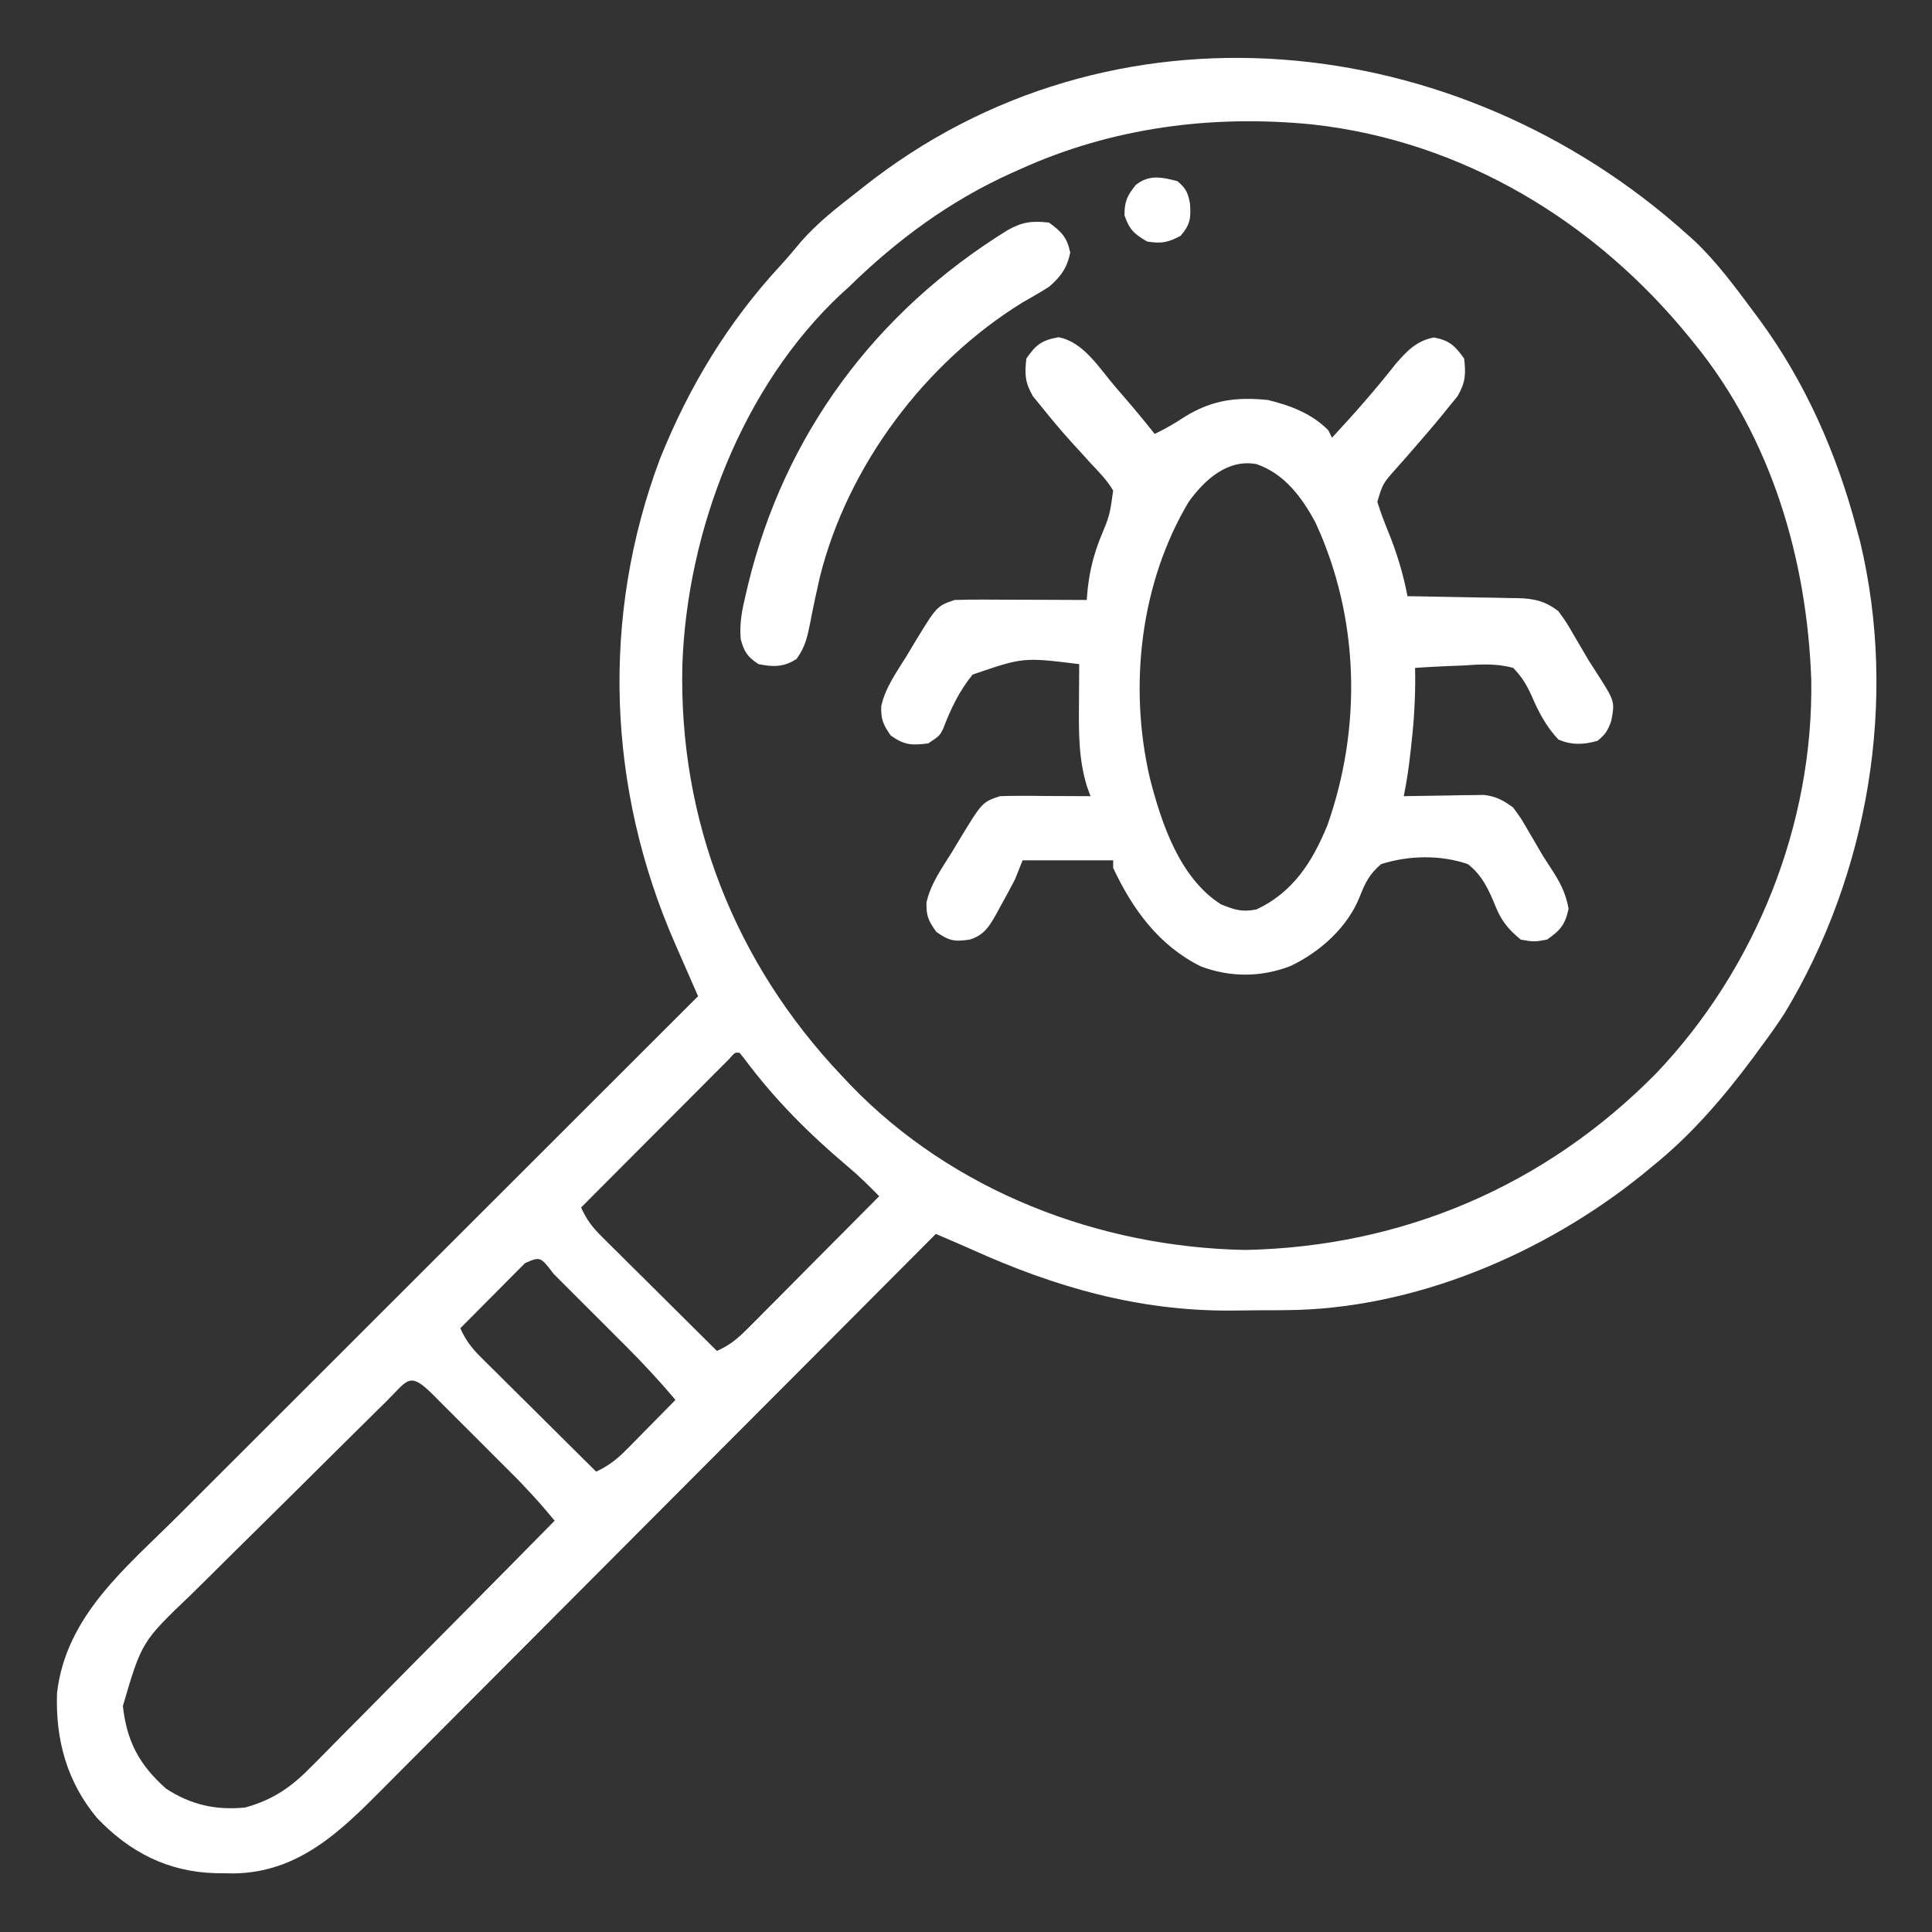
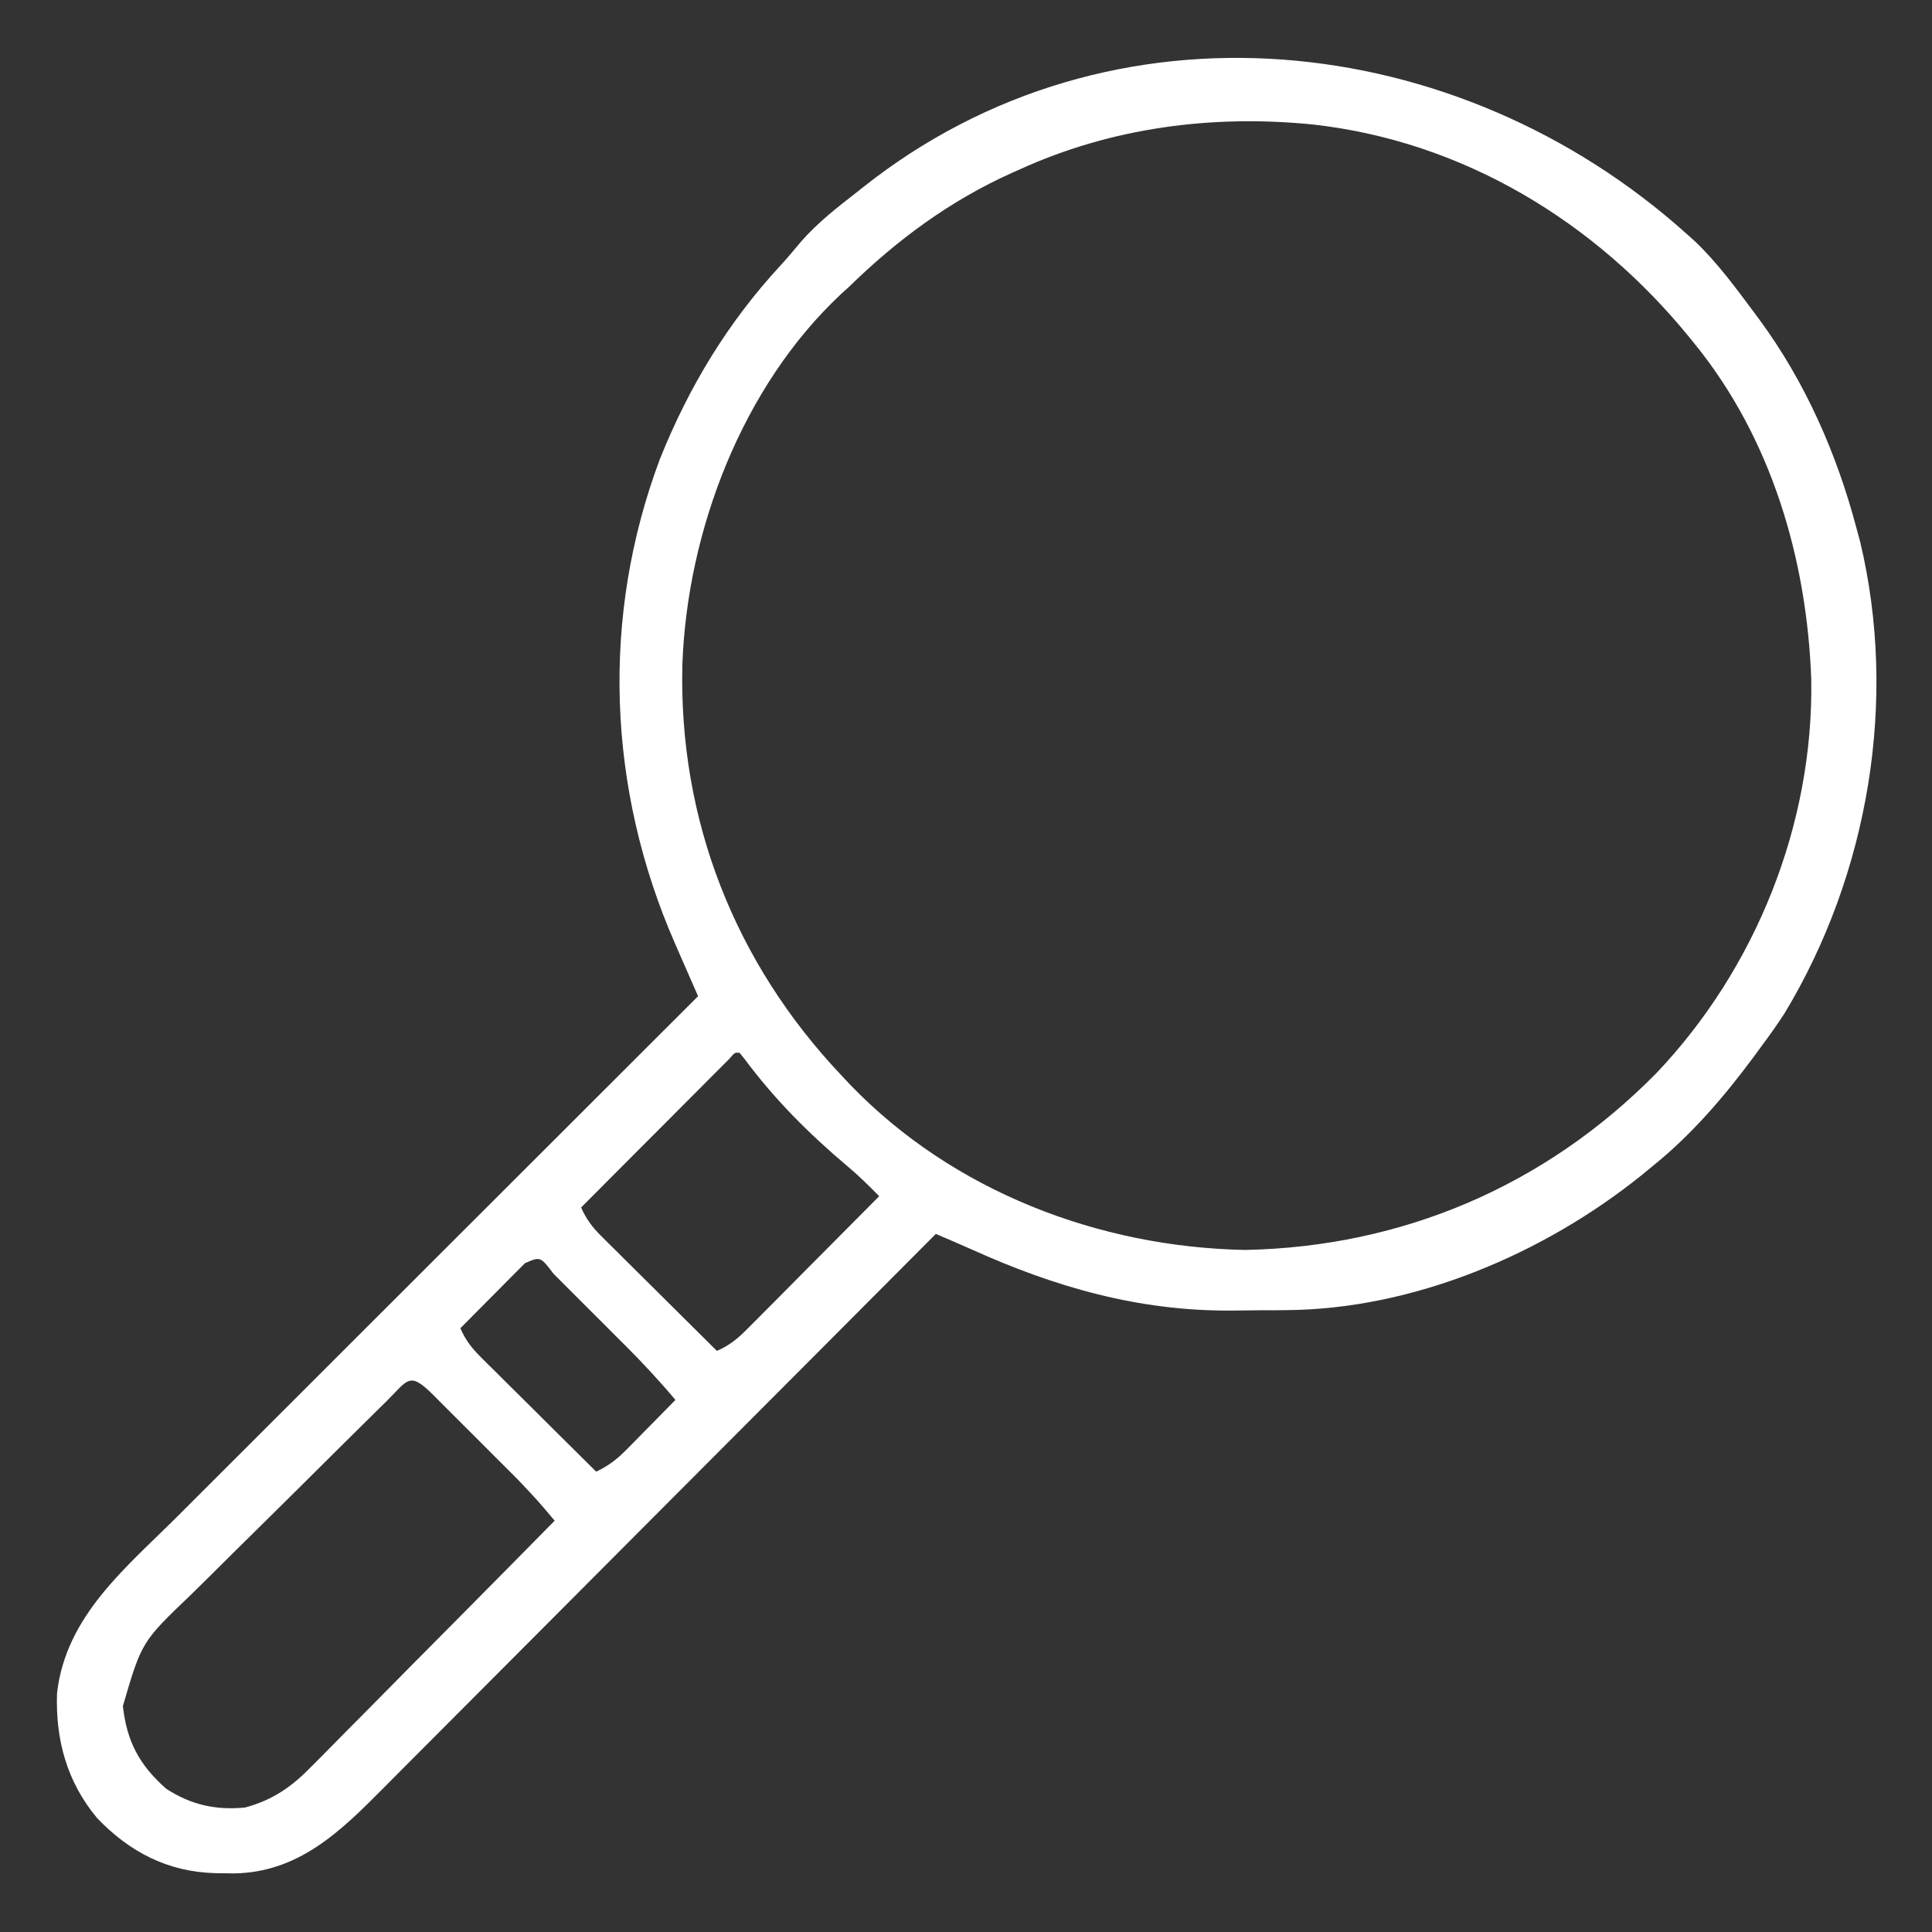
<svg xmlns="http://www.w3.org/2000/svg" width="40" height="40" viewBox="0 0 40 40" fill="none">
  <rect x="0" y="0" width="40" height="40" fill="#333333" stroke="none" />
  <path d="M34.922 4.844C34.974 4.891 35.027 4.938 35.081 4.986C35.553 5.432 35.941 5.965 36.328 6.484C36.361 6.529 36.395 6.574 36.429 6.62C37.376 7.909 38.03 9.395 38.437 10.938C38.462 11.029 38.486 11.121 38.512 11.215C39.298 14.497 38.686 18.1 36.947 20.98C36.8 21.206 36.646 21.424 36.484 21.641C36.424 21.723 36.364 21.805 36.302 21.89C35.691 22.712 35.019 23.497 34.218 24.141C34.147 24.2 34.075 24.259 34.001 24.32C31.965 25.963 29.261 27.11 26.621 27.125C26.561 27.126 26.502 27.126 26.44 27.127C26.313 27.127 26.187 27.128 26.06 27.128C25.872 27.129 25.684 27.131 25.495 27.134C23.579 27.147 21.848 26.651 20.112 25.866C19.867 25.757 19.621 25.652 19.375 25.547C19.311 25.611 19.247 25.675 19.182 25.741C17.668 27.262 16.153 28.781 14.637 30.3C14.45 30.487 14.264 30.675 14.077 30.862C14.04 30.899 14.003 30.936 13.964 30.975C13.363 31.577 12.763 32.18 12.162 32.783C11.546 33.403 10.929 34.022 10.311 34.64C9.964 34.987 9.618 35.334 9.272 35.682C8.947 36.01 8.62 36.337 8.293 36.664C8.173 36.784 8.054 36.904 7.935 37.024C7.048 37.92 6.18 38.767 4.844 38.787C4.783 38.786 4.721 38.785 4.658 38.784C4.561 38.783 4.561 38.783 4.461 38.782C3.479 38.756 2.687 38.349 2.011 37.642C1.386 36.894 1.146 36.019 1.181 35.05C1.367 33.452 2.603 32.464 3.677 31.392C3.795 31.274 3.913 31.156 4.03 31.039C4.348 30.721 4.666 30.403 4.985 30.085C5.318 29.753 5.651 29.419 5.984 29.087C6.614 28.457 7.244 27.828 7.874 27.198C8.592 26.481 9.309 25.764 10.027 25.047C11.502 23.573 12.977 22.099 14.453 20.625C14.419 20.548 14.419 20.548 14.385 20.47C14.282 20.235 14.179 20 14.076 19.765C14.041 19.684 14.005 19.604 13.969 19.52C12.576 16.33 12.434 12.772 13.665 9.498C14.264 8.005 15.069 6.675 16.163 5.492C16.311 5.33 16.451 5.164 16.591 4.995C16.931 4.608 17.328 4.299 17.734 3.984C17.776 3.951 17.818 3.918 17.861 3.883C23.012 -0.21 30.187 0.589 34.922 4.844ZM21.093 3.516C21.019 3.549 21.019 3.549 20.944 3.582C19.668 4.157 18.576 4.963 17.578 5.938C17.524 5.987 17.47 6.036 17.415 6.086C15.366 8.001 14.228 10.992 14.128 13.755C14.047 16.97 15.214 19.935 17.422 22.266C17.512 22.362 17.512 22.362 17.604 22.46C19.727 24.662 22.744 25.819 25.776 25.879C29.037 25.815 31.992 24.552 34.284 22.228C36.352 20.059 37.551 17.062 37.5 14.062C37.409 11.571 36.673 9.068 35.078 7.109C35.045 7.069 35.012 7.029 34.979 6.987C33.028 4.589 30.296 2.927 27.187 2.578C25.098 2.368 23.011 2.639 21.093 3.516ZM15.103 21.919C15.018 22.004 15.018 22.004 14.931 22.091C14.835 22.187 14.835 22.187 14.737 22.285C14.667 22.355 14.598 22.425 14.526 22.498C14.419 22.604 14.419 22.604 14.311 22.713C14.121 22.902 13.933 23.092 13.744 23.282C13.551 23.475 13.358 23.668 13.166 23.861C12.787 24.241 12.409 24.62 12.031 25C12.139 25.242 12.261 25.406 12.449 25.592C12.502 25.645 12.555 25.698 12.61 25.753C12.667 25.809 12.725 25.866 12.784 25.924C12.842 25.983 12.901 26.041 12.961 26.101C13.149 26.288 13.337 26.474 13.525 26.66C13.652 26.787 13.78 26.913 13.907 27.04C14.219 27.35 14.531 27.66 14.843 27.969C15.102 27.856 15.273 27.715 15.471 27.515C15.532 27.454 15.593 27.393 15.656 27.33C15.721 27.264 15.786 27.199 15.853 27.131C15.954 27.03 15.954 27.03 16.057 26.927C16.271 26.711 16.485 26.495 16.699 26.279C16.844 26.133 16.99 25.987 17.135 25.841C17.491 25.483 17.847 25.125 18.203 24.766C17.99 24.55 17.778 24.339 17.545 24.145C16.743 23.468 16.041 22.766 15.412 21.921C15.363 21.859 15.363 21.859 15.312 21.797C15.214 21.788 15.214 21.788 15.103 21.919ZM10.87 26.152C10.808 26.214 10.747 26.276 10.683 26.34C10.616 26.407 10.55 26.474 10.481 26.543C10.411 26.614 10.341 26.685 10.268 26.758C10.163 26.864 10.163 26.864 10.055 26.972C9.88 27.148 9.705 27.324 9.531 27.5C9.638 27.742 9.762 27.906 9.949 28.092C10.002 28.145 10.055 28.198 10.11 28.253C10.167 28.309 10.225 28.366 10.284 28.424C10.372 28.512 10.372 28.512 10.461 28.601C10.649 28.788 10.837 28.974 11.025 29.16C11.152 29.287 11.28 29.413 11.407 29.54C11.719 29.85 12.031 30.16 12.343 30.469C12.603 30.346 12.774 30.212 12.977 30.007C13.036 29.947 13.095 29.888 13.155 29.827C13.216 29.765 13.277 29.703 13.339 29.639C13.402 29.576 13.463 29.513 13.527 29.449C13.68 29.294 13.832 29.14 13.984 28.984C13.653 28.589 13.307 28.218 12.943 27.854C12.89 27.801 12.837 27.748 12.782 27.694C12.671 27.583 12.56 27.472 12.45 27.361C12.279 27.191 12.109 27.021 11.938 26.85C11.83 26.742 11.722 26.634 11.614 26.526C11.563 26.475 11.512 26.424 11.46 26.371C11.188 26.014 11.188 26.014 10.87 26.152ZM7.995 29.018C7.941 29.072 7.886 29.125 7.83 29.18C7.26 29.742 6.691 30.307 6.123 30.872C5.854 31.139 5.584 31.406 5.313 31.673C4.986 31.994 4.66 32.317 4.335 32.641C4.212 32.764 4.087 32.886 3.963 33.008C2.934 33.99 2.934 33.99 2.544 35.322C2.626 36.054 2.881 36.537 3.437 37.031C3.951 37.368 4.469 37.483 5.078 37.422C5.66 37.262 6.05 36.986 6.464 36.558C6.519 36.503 6.574 36.448 6.631 36.391C6.81 36.211 6.988 36.03 7.166 35.848C7.291 35.723 7.416 35.597 7.541 35.471C7.868 35.142 8.194 34.811 8.52 34.48C8.854 34.142 9.188 33.806 9.523 33.469C10.178 32.809 10.831 32.147 11.484 31.484C11.124 31.058 11.124 31.058 10.741 30.653C10.693 30.605 10.645 30.556 10.595 30.506C10.545 30.456 10.494 30.406 10.443 30.354C10.39 30.301 10.337 30.248 10.282 30.194C10.171 30.083 10.06 29.972 9.95 29.861C9.779 29.691 9.609 29.521 9.438 29.35C9.33 29.242 9.222 29.134 9.114 29.026C9.063 28.975 9.012 28.924 8.96 28.871C8.469 28.383 8.445 28.573 7.995 29.018Z" fill="white" />
-   <path d="M21.914 6.982C22.431 7.075 22.758 7.621 23.091 8.008C23.157 8.084 23.157 8.084 23.224 8.162C23.458 8.432 23.686 8.704 23.906 8.984C24.123 8.881 24.322 8.765 24.522 8.633C25.086 8.282 25.591 8.215 26.25 8.281C26.721 8.398 27.151 8.557 27.5 8.906C27.539 8.984 27.539 8.984 27.578 9.062C28.038 8.566 28.48 8.065 28.898 7.532C29.133 7.263 29.33 7.054 29.688 6.987C30.011 7.048 30.121 7.157 30.313 7.422C30.352 7.749 30.341 7.919 30.175 8.206C30.111 8.284 30.047 8.362 29.981 8.442C29.929 8.506 29.929 8.506 29.877 8.572C29.681 8.813 29.477 9.048 29.274 9.282C29.231 9.331 29.189 9.38 29.145 9.431C29.062 9.525 28.979 9.62 28.895 9.713C28.628 10.015 28.628 10.015 28.516 10.391C28.582 10.597 28.653 10.791 28.735 10.991C28.918 11.437 29.049 11.871 29.141 12.344C29.222 12.345 29.302 12.346 29.386 12.347C29.686 12.352 29.987 12.358 30.288 12.364C30.418 12.367 30.547 12.369 30.677 12.371C30.865 12.373 31.052 12.377 31.239 12.382C31.326 12.383 31.326 12.383 31.414 12.383C31.762 12.393 31.989 12.441 32.266 12.656C32.424 12.874 32.424 12.874 32.573 13.13C32.627 13.221 32.681 13.313 32.734 13.404C32.812 13.537 32.812 13.537 32.891 13.672C32.938 13.746 32.986 13.82 33.035 13.896C33.436 14.52 33.436 14.52 33.36 14.922C33.294 15.118 33.237 15.207 33.076 15.337C32.787 15.421 32.542 15.429 32.266 15.312C32.017 15.051 31.849 14.733 31.709 14.402C31.603 14.173 31.506 14.008 31.328 13.828C30.976 13.731 30.645 13.754 30.283 13.779C30.189 13.783 30.094 13.786 29.996 13.79C29.763 13.799 29.53 13.812 29.297 13.828C29.298 13.876 29.299 13.923 29.3 13.972C29.304 14.445 29.277 14.906 29.224 15.376C29.214 15.472 29.214 15.472 29.203 15.57C29.169 15.879 29.126 16.18 29.063 16.484C29.117 16.483 29.172 16.482 29.229 16.481C29.478 16.476 29.727 16.473 29.976 16.47C30.062 16.468 30.148 16.466 30.237 16.464C30.32 16.463 30.404 16.462 30.489 16.462C30.566 16.46 30.642 16.459 30.721 16.458C30.978 16.489 31.12 16.567 31.328 16.719C31.487 16.936 31.487 16.936 31.636 17.192C31.689 17.284 31.743 17.375 31.797 17.467C31.848 17.555 31.9 17.643 31.953 17.734C32.001 17.807 32.049 17.88 32.098 17.956C32.288 18.249 32.413 18.466 32.476 18.814C32.405 19.143 32.306 19.26 32.031 19.453C31.758 19.502 31.758 19.502 31.485 19.453C31.236 19.25 31.083 19.064 30.965 18.768C30.825 18.427 30.688 18.121 30.391 17.891C29.825 17.695 29.163 17.709 28.594 17.891C28.349 18.103 28.268 18.27 28.15 18.569C27.9 19.199 27.327 19.712 26.719 20C26.112 20.236 25.471 20.238 24.862 20.008C23.994 19.578 23.448 18.826 23.047 17.969C23.047 17.917 23.047 17.866 23.047 17.812C22.428 17.812 21.81 17.812 21.172 17.812C21.12 17.941 21.069 18.07 21.016 18.203C20.918 18.393 20.818 18.579 20.713 18.765C20.687 18.814 20.66 18.863 20.633 18.913C20.483 19.179 20.377 19.36 20.078 19.453C19.761 19.5 19.648 19.481 19.385 19.292C19.222 19.067 19.174 18.958 19.182 18.684C19.266 18.299 19.506 17.968 19.712 17.637C19.782 17.52 19.782 17.52 19.853 17.402C20.335 16.607 20.335 16.607 20.703 16.484C20.848 16.478 20.992 16.476 21.136 16.477C21.22 16.477 21.304 16.477 21.39 16.477C21.478 16.478 21.565 16.479 21.655 16.48C21.788 16.48 21.788 16.48 21.923 16.481C22.142 16.482 22.36 16.483 22.578 16.484C22.554 16.418 22.53 16.352 22.505 16.284C22.33 15.717 22.334 15.163 22.339 14.575C22.339 14.496 22.34 14.416 22.34 14.334C22.341 14.139 22.342 13.945 22.344 13.75C21.185 13.607 21.185 13.607 20.136 13.967C19.861 14.305 19.68 14.684 19.527 15.089C19.453 15.234 19.453 15.234 19.219 15.391C18.878 15.435 18.727 15.429 18.443 15.229C18.285 15.005 18.237 14.893 18.245 14.622C18.328 14.236 18.569 13.906 18.775 13.574C18.821 13.497 18.867 13.419 18.915 13.339C19.397 12.545 19.397 12.545 19.766 12.422C19.974 12.415 20.179 12.413 20.387 12.414C20.447 12.414 20.508 12.415 20.57 12.415C20.762 12.415 20.955 12.416 21.148 12.417C21.278 12.417 21.409 12.418 21.54 12.418C21.86 12.419 22.18 12.42 22.5 12.422C22.505 12.355 22.505 12.355 22.51 12.288C22.547 11.883 22.625 11.539 22.774 11.157C22.976 10.67 22.976 10.67 23.047 10.156C22.923 9.947 22.761 9.78 22.593 9.604C22.499 9.501 22.406 9.398 22.312 9.294C22.265 9.242 22.218 9.191 22.169 9.138C21.964 8.91 21.768 8.677 21.577 8.438C21.482 8.321 21.482 8.321 21.385 8.203C21.221 7.918 21.212 7.746 21.25 7.422C21.453 7.133 21.566 7.045 21.914 6.982ZM24.61 10.391C23.61 12.07 23.365 14.198 23.804 16.099C24.042 17.034 24.421 18.182 25.283 18.726C25.573 18.838 25.71 18.889 26.016 18.828C26.772 18.473 27.172 17.843 27.481 17.09C28.201 15.053 28.145 12.787 27.236 10.82C26.954 10.295 26.595 9.811 26.016 9.609C25.413 9.498 24.937 9.937 24.61 10.391Z" fill="white" />
-   <path d="M21.719 4.609C21.98 4.799 22.091 4.912 22.158 5.23C22.093 5.547 21.96 5.731 21.719 5.938C21.538 6.053 21.354 6.158 21.167 6.264C19.152 7.509 17.552 9.638 16.975 11.944C16.905 12.252 16.838 12.56 16.779 12.87C16.719 13.173 16.676 13.389 16.493 13.641C16.23 13.815 16.007 13.811 15.703 13.75C15.474 13.597 15.407 13.498 15.336 13.233C15.307 12.902 15.363 12.63 15.44 12.31C15.454 12.248 15.469 12.186 15.484 12.122C16.237 8.998 18.126 6.456 20.86 4.766C21.16 4.596 21.37 4.567 21.719 4.609Z" fill="white" />
-   <path d="M24.375 3.75C24.55 3.891 24.596 3.992 24.637 4.211C24.659 4.516 24.646 4.644 24.443 4.883C24.179 5.021 24.044 5.049 23.75 5C23.483 4.846 23.381 4.751 23.281 4.458C23.281 4.17 23.336 4.051 23.516 3.828C23.793 3.61 24.047 3.666 24.375 3.75Z" fill="white" />
</svg>